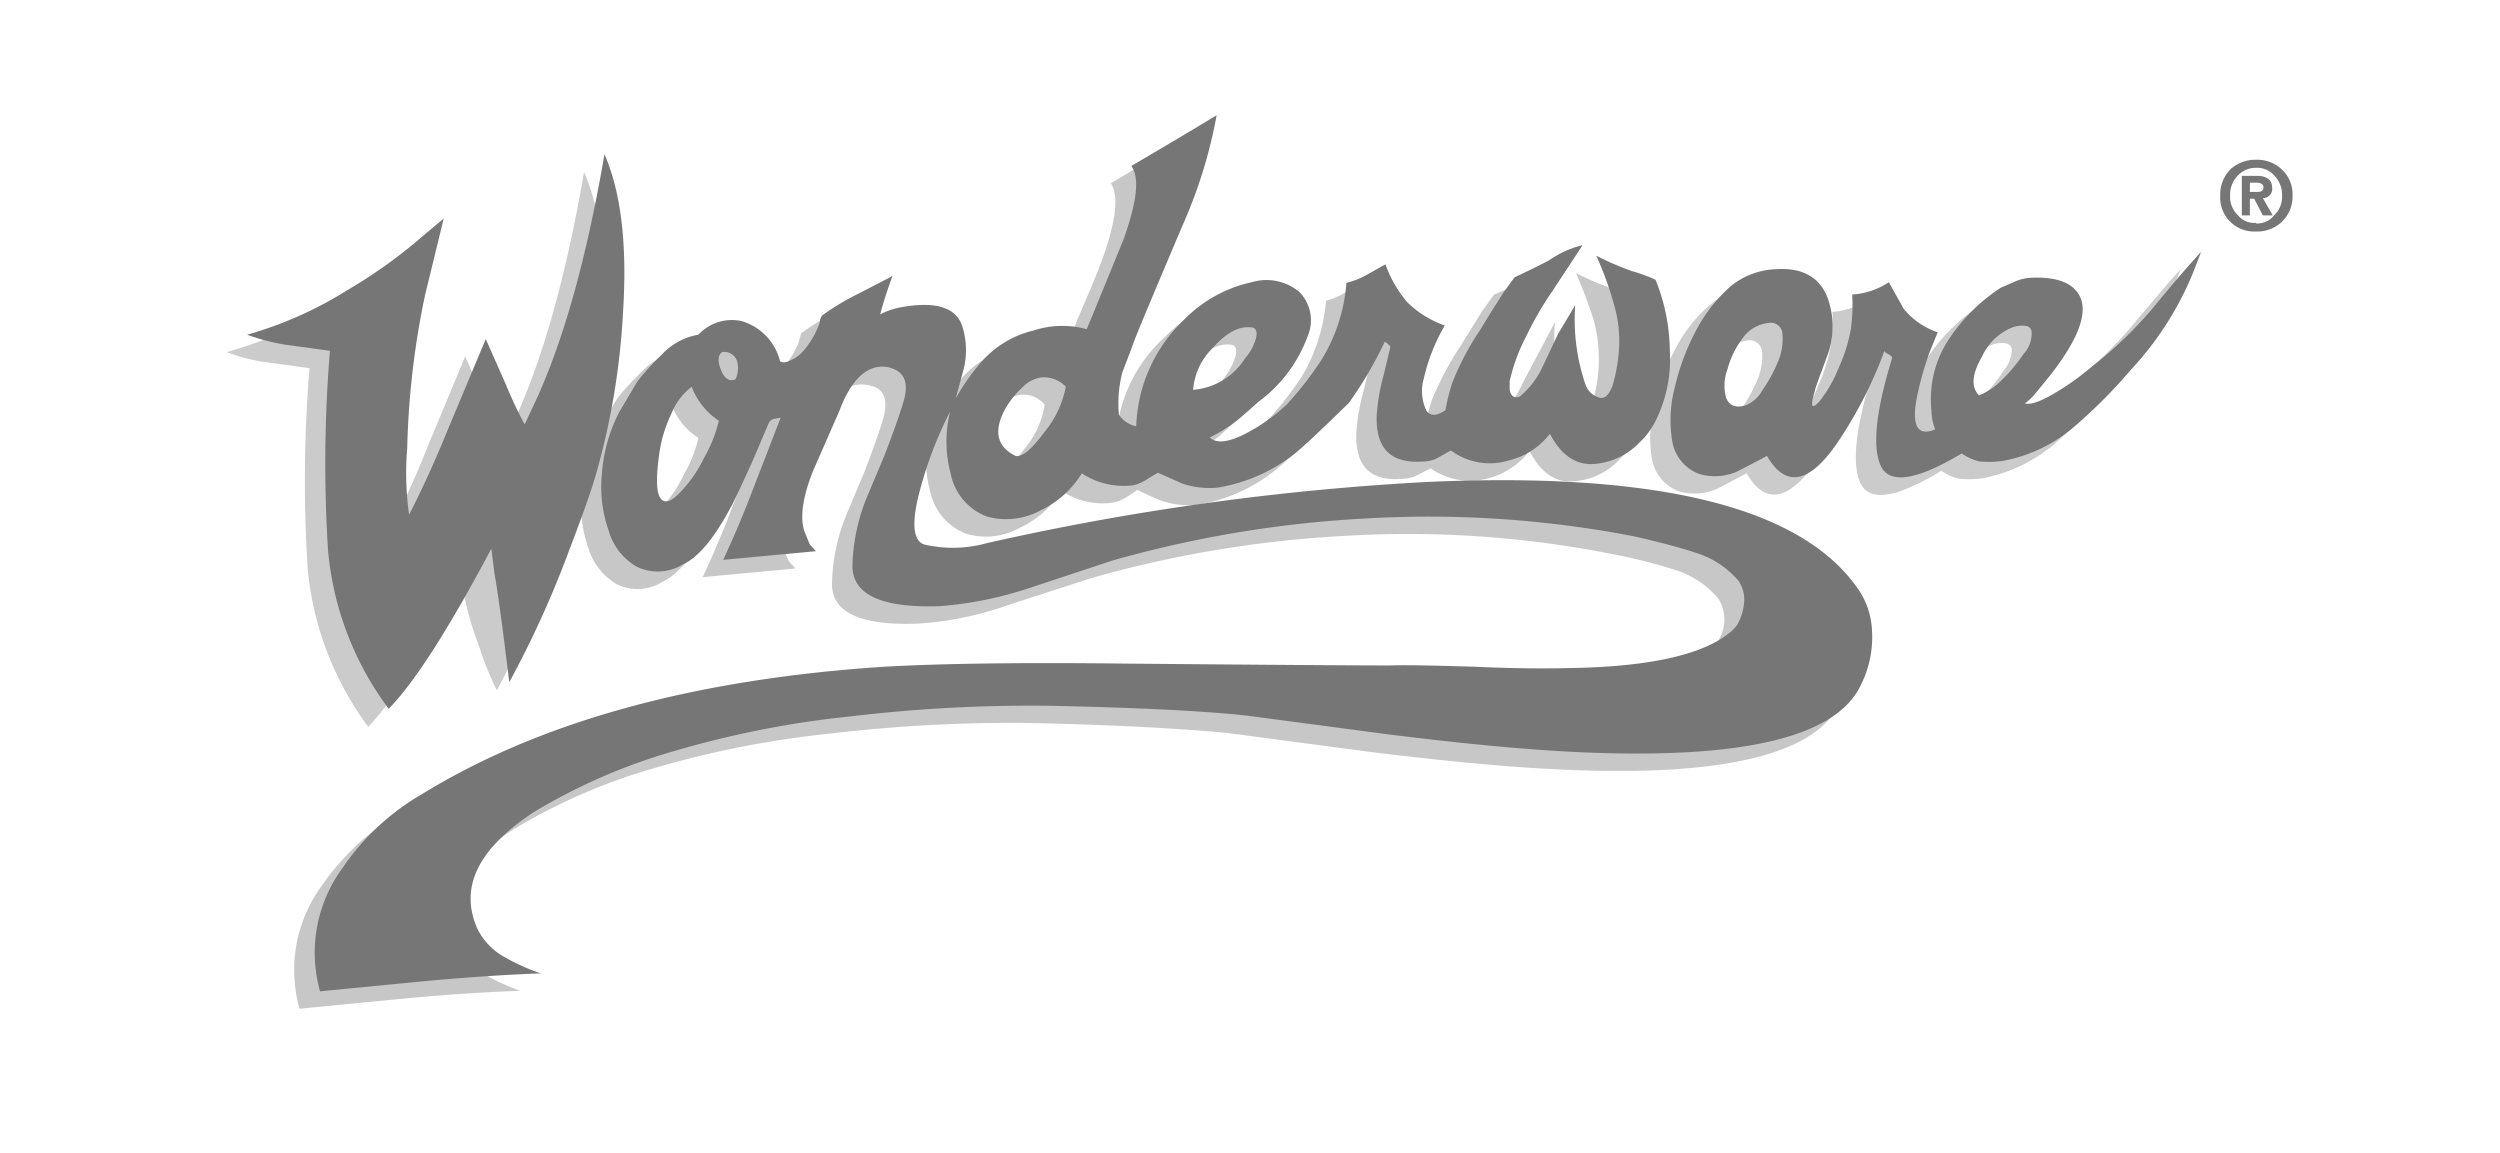
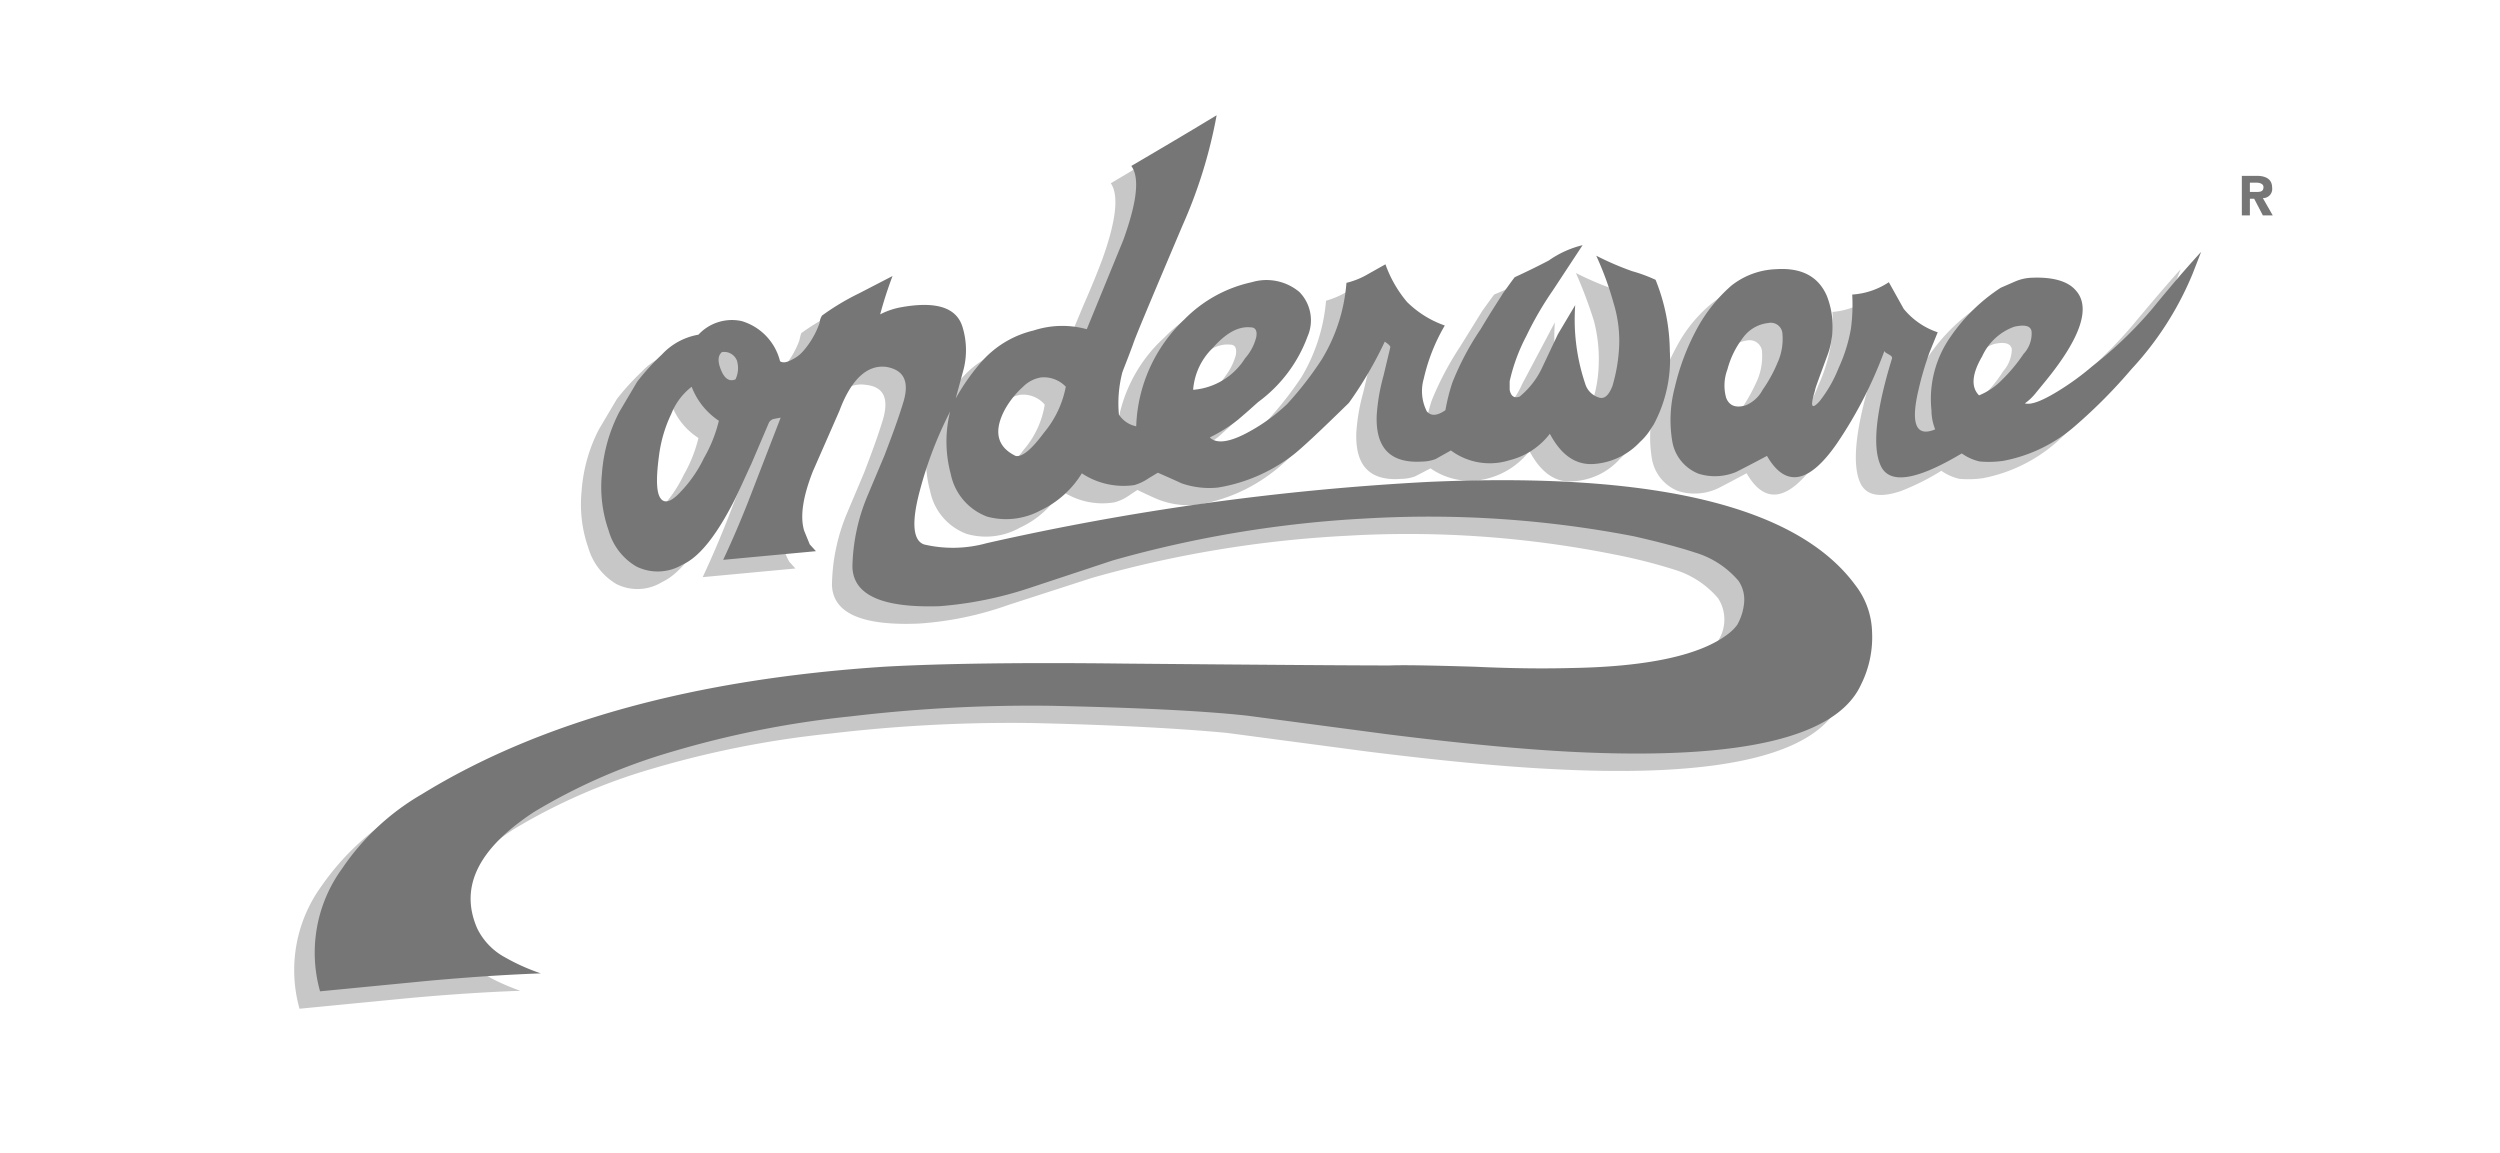
<svg xmlns="http://www.w3.org/2000/svg" width="195.211" height="90" viewBox="0 0 195.211 90">
  <defs>
    <style>
      .cls-1 {
        fill: #fff;
      }

      .cls-2 {
        fill: #cbcbcb;
      }

      .cls-3 {
        fill: #c7c7c7;
      }

      .cls-4 {
        fill: #767676;
      }
    </style>
  </defs>
  <title>Wonderware</title>
  <g id="Слой_2" data-name="Слой 2">
    <g id="Слой_1-2" data-name="Слой 1">
      <g>
-         <rect class="cls-1" width="195.211" height="90" />
        <g>
          <path class="cls-2" d="M142.944,27.009a12.527,12.527,0,0,1-.965,3.09,9.094,9.094,0,0,1-1.5,2.608c-.773.917-.628-.241.531-3.428a6.3,6.3,0,0,0,.049-4.78c-.676-1.545-2.028-2.269-4.008-2.124a5.7,5.7,0,0,0-3.427,1.352,10.964,10.964,0,0,0-2.7,3.331,18.033,18.033,0,0,0-1.739,4.539,10.014,10.014,0,0,0-.192,4.249,3.3,3.3,0,0,0,2.076,2.51,4.307,4.307,0,0,0,2.9-.145c.145-.049.965-.483,2.413-1.256,1.448,2.51,3.284,2.173,5.505-.966a33.576,33.576,0,0,0,3.67-7.243q0,.145.288.289c.242.145.339.241.29.338-1.3,4.249-1.546,7.049-.821,8.45.482.869,1.5,1.062,3.09.531a19.029,19.029,0,0,0,3.186-1.593,3.949,3.949,0,0,0,1.4.628,8.087,8.087,0,0,0,1.836-.048,12.209,12.209,0,0,0,5.746-2.8,53.565,53.565,0,0,0,4.249-4.345A25.483,25.483,0,0,0,169.6,22.76l.676-1.738c-.579.628-1.883,2.124-3.813,4.442A34.686,34.686,0,0,1,161.773,30l-2.655,1.931a5.107,5.107,0,0,1-2.657.966,4.622,4.622,0,0,0,.869-.821l.869-1.062c2.752-3.332,3.476-5.7,2.27-7-.676-.724-1.884-1.062-3.573-.966a4.554,4.554,0,0,0-2.221.772,14.254,14.254,0,0,0-3.96,3.815,8.245,8.245,0,0,0-1.5,5.794,5.137,5.137,0,0,0,.288,1.448c-1.5.628-1.979-.434-1.3-3.09a18.215,18.215,0,0,1,.918-2.945L149.7,27.3a5.558,5.558,0,0,1-2.655-1.835l-1.208-2.076a5.591,5.591,0,0,1-2.752.966,13.145,13.145,0,0,1-.142,2.656Zm-5.358.483a4.754,4.754,0,0,1-.339,2.124,14.163,14.163,0,0,1-1.206,2.221,3.206,3.206,0,0,1-1.3,1.207c-.773.193-1.3,0-1.546-.628a3.553,3.553,0,0,1,.1-2.22,6.677,6.677,0,0,1,1.206-2.415,2.874,2.874,0,0,1,1.979-1.206.972.972,0,0,1,1.112.917Zm15.4,4.732c-.676-.628-.628-1.642.194-3.042a4.52,4.52,0,0,1,2.511-2.318c.867-.193,1.3-.049,1.4.386a2.657,2.657,0,0,1-.676,1.738,9.469,9.469,0,0,1-1.691,2.028,4.483,4.483,0,0,1-1.738,1.207Z" />
          <path class="cls-3" d="M123.052,21.311a35.913,35.913,0,0,1,1.4,3.717,11.554,11.554,0,0,1,.386,3.283,10.726,10.726,0,0,1-.531,3.187c-.242.773-.628,1.062-1.11.918a1.677,1.677,0,0,1-1.014-1.111,15.671,15.671,0,0,1-.773-6.132L118.852,30a6.251,6.251,0,0,1-1.787,2.366c-.434.144-.676-.049-.773-.58v-.676a12.9,12.9,0,0,1,1.305-3.476,23.5,23.5,0,0,1,2.076-3.621l2.316-3.525a12.159,12.159,0,0,0-2.655,1.206,20.569,20.569,0,0,1-2.655,1.3c-.339.434-.628.868-.918,1.255l-1.739,2.8a24.486,24.486,0,0,0-2.219,4.2,14.252,14.252,0,0,0-.532,2.173c-.628.435-1.11.435-1.448.1a3.582,3.582,0,0,1-.24-2.559,13.834,13.834,0,0,1,1.64-4.2,7.839,7.839,0,0,1-2.945-1.786,10.772,10.772,0,0,1-1.689-2.945l-1.546.821a6.659,6.659,0,0,1-1.5.628,13.88,13.88,0,0,1-1.931,5.987,28.072,28.072,0,0,1-2.7,3.428,10.432,10.432,0,0,1-2.9,2.124c-1.546.869-2.608,1.014-3.138.483a12.548,12.548,0,0,0,2.269-1.4l1.5-1.352a11.26,11.26,0,0,0,3.91-5.118,3.258,3.258,0,0,0-.676-3.477,3.959,3.959,0,0,0-3.717-.773,10.472,10.472,0,0,0-5.214,2.945,11.593,11.593,0,0,0-3.815,8.3,2.2,2.2,0,0,1-1.352-.869,9.926,9.926,0,0,1,.241-3.235c.049-.145.338-.918.869-2.27.193-.531,1.449-3.67,3.862-9.318A38.551,38.551,0,0,0,93.4,10.349l-6.663,3.96c.628.917.435,2.849-.628,5.842-.338.918-.821,2.124-1.5,3.67l-1.352,3.235a7.211,7.211,0,0,0-4.152.1,7.406,7.406,0,0,0-3.911,2.27,14.485,14.485,0,0,0-2.124,3.042l.579-2.269a6.291,6.291,0,0,0-.1-3.332q-.724-2.319-4.925-1.448a4.544,4.544,0,0,0-1.5.483,28.665,28.665,0,0,1,.966-2.945L65.5,24.3a16.739,16.739,0,0,0-2.9,1.69c-.049,0-.1.242-.193.628a7.19,7.19,0,0,1-1.3,2.173,3.8,3.8,0,0,1-.821.676c-.435.193-.725.241-.967.1a4.456,4.456,0,0,0-2.993-3.138,3.566,3.566,0,0,0-3.38,1.062,5.053,5.053,0,0,0-2.849,1.546,18.807,18.807,0,0,0-1.931,2.124l-1.4,2.366a12.4,12.4,0,0,0-1.352,4.828,10.256,10.256,0,0,0,.531,4.442,4.876,4.876,0,0,0,2.173,2.8,3.647,3.647,0,0,0,3.572-.145c1.256-.579,2.56-2.124,3.863-4.635.434-.821.917-1.931,1.545-3.283l1.352-3.187a.6.6,0,0,1,.386-.289l.531-.1L56.8,40.576q-.895,2.275-1.931,4.49l7.242-.676-.483-.531A4.246,4.246,0,0,1,61.2,42.8c-.338-1.111-.1-2.656.676-4.635l2.076-4.732c.918-2.463,2.173-3.621,3.67-3.38,1.352.145,1.786,1.013,1.352,2.608-.434,1.448-.966,2.849-1.5,4.249L66.17,40a15.058,15.058,0,0,0-1.207,5.649q.073,3.33,6.808,3.041a25.822,25.822,0,0,0,6.953-1.448l6.566-2.124a89.644,89.644,0,0,1,19.893-3.283,81.894,81.894,0,0,1,20.81,1.448,42.086,42.086,0,0,1,4.779,1.207,7.223,7.223,0,0,1,3.381,2.221,3.059,3.059,0,0,1-.1,3.476,8.711,8.711,0,0,1-.676.676c-2.173,1.691-6.278,2.559-12.312,2.7-1.787,0-4.3,0-7.484-.1q-5.069-.218-6.664-.145c-2.7,0-9.607-.048-20.665-.144-8.208-.1-14.437,0-18.782.289-14.823.917-26.893,4.249-36.115,9.9a20.1,20.1,0,0,0-6.229,5.794,11.164,11.164,0,0,0-1.738,9.609l8.45-.821c3.138-.289,6.084-.483,8.788-.579-2.7-.967-4.345-2.124-5.022-3.526-1.352-3.235.145-6.228,4.49-9.077a45.408,45.408,0,0,1,10.815-4.732,76.3,76.3,0,0,1,13.954-2.753,119.924,119.924,0,0,1,15.643-.821c6.615.145,11.733.435,15.305.773l10.913,1.448c5.793.724,10.767,1.207,14.968,1.4,12.794.629,20.182-1.158,22.016-5.262a8.819,8.819,0,0,0,.869-4.152,6.43,6.43,0,0,0-1.255-3.621q-6.881-9.27-33.461-8.063a186.7,186.7,0,0,0-20.327,2.173q-7.087,1.092-14.1,2.608a9.321,9.321,0,0,1-4.877.1c-.869-.289-1.013-1.691-.338-4.2a31.3,31.3,0,0,1,2.366-6.131,9.574,9.574,0,0,0,.048,4.828,4.5,4.5,0,0,0,2.849,3.332,5.411,5.411,0,0,0,4.152-.483,7.331,7.331,0,0,0,3.235-2.9,5.684,5.684,0,0,0,4.152.918,3.451,3.451,0,0,0,1.063-.483l.724-.483c.918.434,1.546.724,1.835.821a6.591,6.591,0,0,0,2.849.338A13.036,13.036,0,0,0,99.39,36.86c.676-.483,2.124-1.883,4.345-4.055a24.924,24.924,0,0,0,1.738-2.655l1.063-2.124c.288.241.434.386.434.434l-.531,2.221a15.273,15.273,0,0,0-.531,3.09c-.1,2.608,1.061,3.815,3.525,3.621a3.2,3.2,0,0,0,1.061-.193l1.208-.628a5.4,5.4,0,0,0,4.537.773,6.045,6.045,0,0,0,3.188-2.124c.869,1.641,1.979,2.463,3.331,2.365a5.284,5.284,0,0,0,3.718-1.738,5.681,5.681,0,0,0,.869-1.013l.194-.289V34.5a10.7,10.7,0,0,0,1.255-5.746,14.27,14.27,0,0,0-1.11-5.553,12.092,12.092,0,0,0-1.836-.676,24.045,24.045,0,0,1-2.8-1.21Zm-26.991,5.6c.386,0,.531.289.435.821a4.716,4.716,0,0,1-.821,1.642,5.416,5.416,0,0,1-4.1,2.414,5.065,5.065,0,0,1,1.5-3.235c1.063-1.208,2.028-1.738,2.993-1.642ZM76.894,33.286a7.874,7.874,0,0,1,1.4-1.738,2.557,2.557,0,0,1,1.4-.724,2.2,2.2,0,0,1,1.883.772,7.125,7.125,0,0,1-1.642,3.525c-.966,1.3-1.69,1.931-2.221,1.835-1.5-.723-1.738-1.931-.82-3.669ZM54.781,28.843a1.061,1.061,0,0,1,1.158.628,2.041,2.041,0,0,1-.1,1.5c-.435.241-.821,0-1.111-.676s-.289-1.159.049-1.449ZM50.772,33.72a5.7,5.7,0,0,1,1.642-2.173A5.271,5.271,0,0,0,54.538,34.2a10.909,10.909,0,0,1-1.158,2.9,10.123,10.123,0,0,1-1.835,2.655c-.676.724-1.159.918-1.5.579-.386-.386-.483-1.5-.241-3.283a11.267,11.267,0,0,1,.966-3.331Z" />
-           <path class="cls-2" d="M47.055,25.754q.507-7.893-1.449-12.312C44.157,21.8,42.275,28.41,40,33.189l-.628,1.3a34.223,34.223,0,0,1-1.5-3.138l-1.546-3.525-2.993,7.194a65.574,65.574,0,0,1-2.993,6.519,23.5,23.5,0,0,1-.145-5.214,65.531,65.531,0,0,1,1.4-11.974l1.5-5.939-1.593,1.3a47.485,47.485,0,0,1-5.987,4.346A29.865,29.865,0,0,1,17.7,27.493a13.689,13.689,0,0,0,2.945.773l3.525.483a106.963,106.963,0,0,0-.145,15.643,24.467,24.467,0,0,0,4.732,12.361c2.028-2.124,4.684-6.277,8.015-12.506a1.867,1.867,0,0,1-.241,1.063,3.483,3.483,0,0,0-.289,1.11,21.779,21.779,0,0,0,1.11,3.863A23.259,23.259,0,0,0,38.8,53.9a72.953,72.953,0,0,0,6.276-15.982A57.169,57.169,0,0,0,47.055,25.754Z" />
          <path class="cls-4" d="M138.647,21.021a5.96,5.96,0,0,0-3.476,1.3,12.209,12.209,0,0,0-2.655,3.331,18.347,18.347,0,0,0-1.739,4.587,10.027,10.027,0,0,0-.194,4.249A3.3,3.3,0,0,0,132.661,37a4.308,4.308,0,0,0,2.9-.145c.1-.049.867-.434,2.413-1.256,1.448,2.511,3.284,2.173,5.457-.966a33.206,33.206,0,0,0,3.716-7.242c0,.1.1.145.339.289.194.1.29.193.242.339-1.305,4.249-1.546,7.049-.821,8.449.724,1.352,2.8,1.013,6.276-1.062a3.934,3.934,0,0,0,1.4.628,8.119,8.119,0,0,0,1.836-.048,11.852,11.852,0,0,0,5.7-2.8,40.444,40.444,0,0,0,4.3-4.345,24.889,24.889,0,0,0,4.779-7.436l.676-1.738c-.579.628-1.883,2.076-3.815,4.442a31.655,31.655,0,0,1-4.683,4.49,21.259,21.259,0,0,1-2.655,1.931c-1.257.772-2.126,1.11-2.609.966a4.112,4.112,0,0,0,.821-.773l.869-1.062c2.7-3.331,3.476-5.7,2.27-7-.628-.725-1.836-1.063-3.573-.967a3.6,3.6,0,0,0-1.16.29l-1.11.483a14.045,14.045,0,0,0-3.912,3.815,8.444,8.444,0,0,0-1.5,5.745,4.111,4.111,0,0,0,.29,1.5c-1.5.628-1.931-.434-1.3-3.09a23.9,23.9,0,0,1,.869-2.945l.628-1.545a5.816,5.816,0,0,1-2.657-1.835l-1.158-2.076A5.845,5.845,0,0,1,144.63,23a14.262,14.262,0,0,1-.1,2.655,12.459,12.459,0,0,1-.967,3.09,10.279,10.279,0,0,1-1.5,2.607c-.628.676-.722.386-.337-.869,0-.145.337-1.014.918-2.608a6.515,6.515,0,0,0,0-4.78c-.672-1.541-2.025-2.217-4-2.073Zm.194,7.194a10.927,10.927,0,0,1-1.206,2.221,2.627,2.627,0,0,1-1.305,1.207c-.771.241-1.3.049-1.544-.579a3.558,3.558,0,0,1,.1-2.22,6.934,6.934,0,0,1,1.208-2.463,2.794,2.794,0,0,1,1.979-1.158.911.911,0,0,1,1.11.869,4.557,4.557,0,0,1-.337,2.123Zm19.168-.579a12.926,12.926,0,0,1-1.689,2.028,5.235,5.235,0,0,1-1.787,1.207c-.628-.628-.579-1.642.242-3.042a4.38,4.38,0,0,1,2.509-2.318c.869-.193,1.3-.048,1.352.386a2.319,2.319,0,0,1-.628,1.738Z" />
          <path class="cls-4" d="M118.273,21.649c-.339.435-.63.869-.918,1.256-.194.338-.821,1.256-1.739,2.8a21.51,21.51,0,0,0-2.221,4.2,15.959,15.959,0,0,0-.531,2.124c-.628.435-1.11.483-1.448.1a3.487,3.487,0,0,1-.242-2.559,14.464,14.464,0,0,1,1.642-4.152,7.9,7.9,0,0,1-2.945-1.835,9.457,9.457,0,0,1-1.689-2.945l-1.546.869a6.13,6.13,0,0,1-1.5.579,13.467,13.467,0,0,1-1.932,5.987,26.512,26.512,0,0,1-2.7,3.477,14.089,14.089,0,0,1-2.9,2.124c-1.545.869-2.607,1.013-3.138.483a12.194,12.194,0,0,0,2.221-1.4L98.233,31.4a11.1,11.1,0,0,0,3.863-5.117,3.16,3.16,0,0,0-.628-3.477,3.993,3.993,0,0,0-3.718-.772,10.486,10.486,0,0,0-5.263,2.9,12.032,12.032,0,0,0-3.766,8.353,2.1,2.1,0,0,1-1.352-.917,9.63,9.63,0,0,1,.241-3.187c0-.1.338-.869.869-2.318.145-.483,1.448-3.573,3.862-9.27A37.831,37.831,0,0,0,95,9c-.241.145-2.463,1.5-6.663,3.959.676.918.434,2.849-.628,5.794l-2.849,6.953a7.2,7.2,0,0,0-4.152.1,7.805,7.805,0,0,0-3.911,2.269,16.5,16.5,0,0,0-2.173,3.042l.628-2.318a6.136,6.136,0,0,0-.1-3.283c-.483-1.545-2.124-2.028-4.924-1.5a5.828,5.828,0,0,0-1.5.531,30.738,30.738,0,0,1,.966-2.994L67.09,22.9a19.265,19.265,0,0,0-2.9,1.738,1.216,1.216,0,0,0-.193.579,6.72,6.72,0,0,1-1.3,2.22,2.652,2.652,0,0,1-.821.628c-.435.241-.724.29-.966.145a4.369,4.369,0,0,0-2.994-3.138,3.564,3.564,0,0,0-3.38,1.062,5.056,5.056,0,0,0-2.849,1.545,17.921,17.921,0,0,0-1.931,2.125l-1.4,2.366A12.4,12.4,0,0,0,47,37a10.252,10.252,0,0,0,.531,4.442,4.72,4.72,0,0,0,2.173,2.8,3.776,3.776,0,0,0,3.573-.144c1.3-.579,2.559-2.173,3.862-4.635.435-.821.918-1.931,1.546-3.283L60.042,33a.6.6,0,0,1,.386-.289l.531-.1L58.4,39.225q-.895,2.275-1.931,4.49l7.243-.676-.483-.531-.435-1.063c-.338-1.11-.1-2.655.676-4.635l2.076-4.732c.918-2.463,2.173-3.621,3.67-3.428,1.352.241,1.786,1.111,1.352,2.655-.435,1.448-.966,2.849-1.5,4.249l-1.3,3.09a15.031,15.031,0,0,0-1.207,5.6c.049,2.221,2.318,3.235,6.808,3.09a29.324,29.324,0,0,0,6.953-1.4l6.566-2.173a89.654,89.654,0,0,1,19.892-3.283,84.219,84.219,0,0,1,20.812,1.4c2.124.483,3.716.918,4.731,1.256a7.137,7.137,0,0,1,3.427,2.22,2.614,2.614,0,0,1,.436,1.739,4.318,4.318,0,0,1-.532,1.69,3.367,3.367,0,0,1-.724.724c-2.124,1.641-6.228,2.559-12.264,2.655-1.785.049-4.3.049-7.482-.1-3.333-.1-5.552-.145-6.664-.1-2.849,0-9.752-.049-20.665-.145-8.208-.1-14.485,0-18.782.242-14.775.966-26.845,4.249-36.115,9.946a19.011,19.011,0,0,0-6.229,5.794,11.16,11.16,0,0,0-1.738,9.608l8.45-.821c3.187-.289,6.132-.483,8.788-.58a16.024,16.024,0,0,1-2.8-1.255,5.119,5.119,0,0,1-2.173-2.27c-1.4-3.235.1-6.228,4.442-9.078A45.446,45.446,0,0,1,52.51,58.685a76.375,76.375,0,0,1,13.954-2.752,119.076,119.076,0,0,1,15.643-.821c6.663.145,11.781.386,15.306.773l10.911,1.448c5.794.724,10.767,1.207,14.969,1.4q19.191.87,22.016-5.262a8.265,8.265,0,0,0,.869-4.152,6.218,6.218,0,0,0-1.3-3.621q-6.808-9.27-33.461-8.063a205.081,205.081,0,0,0-34.378,4.78,9.835,9.835,0,0,1-4.876.1c-.869-.29-1.014-1.691-.339-4.2a30.548,30.548,0,0,1,2.366-6.18,9.743,9.743,0,0,0,.049,4.877,4.5,4.5,0,0,0,2.849,3.331,5.656,5.656,0,0,0,4.152-.483,7.6,7.6,0,0,0,3.235-2.9,5.9,5.9,0,0,0,4.1.918,3.882,3.882,0,0,0,1.111-.531l.724-.435c1.111.483,1.738.773,1.835.821a6.591,6.591,0,0,0,2.849.339,13.049,13.049,0,0,0,5.89-2.559q.944-.724,4.345-4.056a30.532,30.532,0,0,0,2.8-4.78c.288.193.434.338.434.434l-.531,2.221a15.293,15.293,0,0,0-.532,3.09c-.1,2.559,1.063,3.766,3.526,3.621a3.2,3.2,0,0,0,1.061-.193l1.206-.676a5.087,5.087,0,0,0,4.539.773,5.714,5.714,0,0,0,3.188-2.076c.869,1.642,1.979,2.414,3.331,2.366a5.465,5.465,0,0,0,3.718-1.738,4.683,4.683,0,0,0,.869-1.063l.192-.289a10.785,10.785,0,0,0,1.257-5.746,15.165,15.165,0,0,0-1.112-5.552,12.114,12.114,0,0,0-1.834-.676,23.169,23.169,0,0,1-2.8-1.207A24.909,24.909,0,0,1,126,23.681a10.049,10.049,0,0,1,.434,3.283,12.939,12.939,0,0,1-.531,3.187c-.29.724-.628,1.062-1.112.869a1.593,1.593,0,0,1-1.013-1.062A15.671,15.671,0,0,1,123,23.826l-1.352,2.27-1.206,2.559a6.454,6.454,0,0,1-1.787,2.318c-.434.145-.676-.048-.773-.531v-.676a14.238,14.238,0,0,1,1.3-3.525,26.128,26.128,0,0,1,2.076-3.573l2.318-3.525a7.814,7.814,0,0,0-2.655,1.207q-1.311.682-2.654,1.3ZM98.091,26.333a3.909,3.909,0,0,1-.869,1.642,5.27,5.27,0,0,1-4.056,2.463,5.067,5.067,0,0,1,1.5-3.235c1.063-1.207,2.028-1.738,2.993-1.642C98.042,25.56,98.187,25.85,98.091,26.333Zm-16.8,3.138a2.375,2.375,0,0,1,1.931.725,7.881,7.881,0,0,1-1.69,3.572c-.966,1.3-1.69,1.931-2.221,1.835-1.5-.724-1.738-1.98-.821-3.67a6.933,6.933,0,0,1,1.4-1.738,2.554,2.554,0,0,1,1.4-.724ZM57.532,28.119a2.048,2.048,0,0,1-.1,1.5c-.434.194-.821,0-1.11-.676s-.29-1.159.048-1.448a1.063,1.063,0,0,1,1.158.628ZM51.642,38.983c-.386-.386-.434-1.5-.193-3.331a10.664,10.664,0,0,1,.966-3.331A5.012,5.012,0,0,1,54.008,30.2a5.568,5.568,0,0,0,2.124,2.655,10.9,10.9,0,0,1-1.159,2.9,10.145,10.145,0,0,1-1.835,2.656c-.675.722-1.158.915-1.5.577Z" />
-           <path class="cls-4" d="M48.648,24.4c.338-5.263-.145-9.367-1.448-12.361-1.448,8.45-3.332,15.015-5.6,19.748l-.628,1.352a30.6,30.6,0,0,1-1.5-3.187L37.93,26.477l-2.993,7.146c-1.159,2.849-2.221,5.069-2.994,6.566a23.611,23.611,0,0,1-.145-5.214A64.875,64.875,0,0,1,33.2,23l1.448-5.94-1.546,1.3a39.227,39.227,0,0,1-5.987,4.3,30.179,30.179,0,0,1-7.821,3.476,16.138,16.138,0,0,0,2.945.773l3.525.483a107.1,107.1,0,0,0-.145,15.643,24.286,24.286,0,0,0,4.732,12.312c2.028-2.076,4.684-6.229,8.015-12.506l.241,1.931c.241,1.3.628,4.1,1.158,8.5A79,79,0,0,0,44.4,43.085c1.11-2.9,1.883-5.069,2.269-6.519A56.994,56.994,0,0,0,48.648,24.4ZM178.143,13.2a2.776,2.776,0,0,0-1.979-.724,2.858,2.858,0,0,0-1.979.724,2.8,2.8,0,0,0-.821,2.076,2.652,2.652,0,0,0,2.8,2.8,2.775,2.775,0,0,0,1.979-.724,2.726,2.726,0,0,0,.869-2.076A2.659,2.659,0,0,0,178.143,13.2Zm-.579.483a2.14,2.14,0,0,1,.628,1.593,1.967,1.967,0,0,1-.628,1.546,1.677,1.677,0,0,1-1.4.628V17.4a1.619,1.619,0,0,1-1.4-.579,1.973,1.973,0,0,1-.628-1.546,2.148,2.148,0,0,1,.628-1.593,1.935,1.935,0,0,1,1.4-.579A1.781,1.781,0,0,1,177.563,13.683Z" />
          <path class="cls-4" d="M176.693,15.469a.712.712,0,0,0,.724-.821c0-.58-.386-.918-1.206-.918h-1.158v3.09h.628v-1.3h.337l.676,1.3h.773l-.773-1.352Zm-1.012-1.207h.482c.387,0,.579.145.579.338,0,.289-.143.386-.482.386h-.579v-.724Z" />
        </g>
      </g>
    </g>
  </g>
</svg>